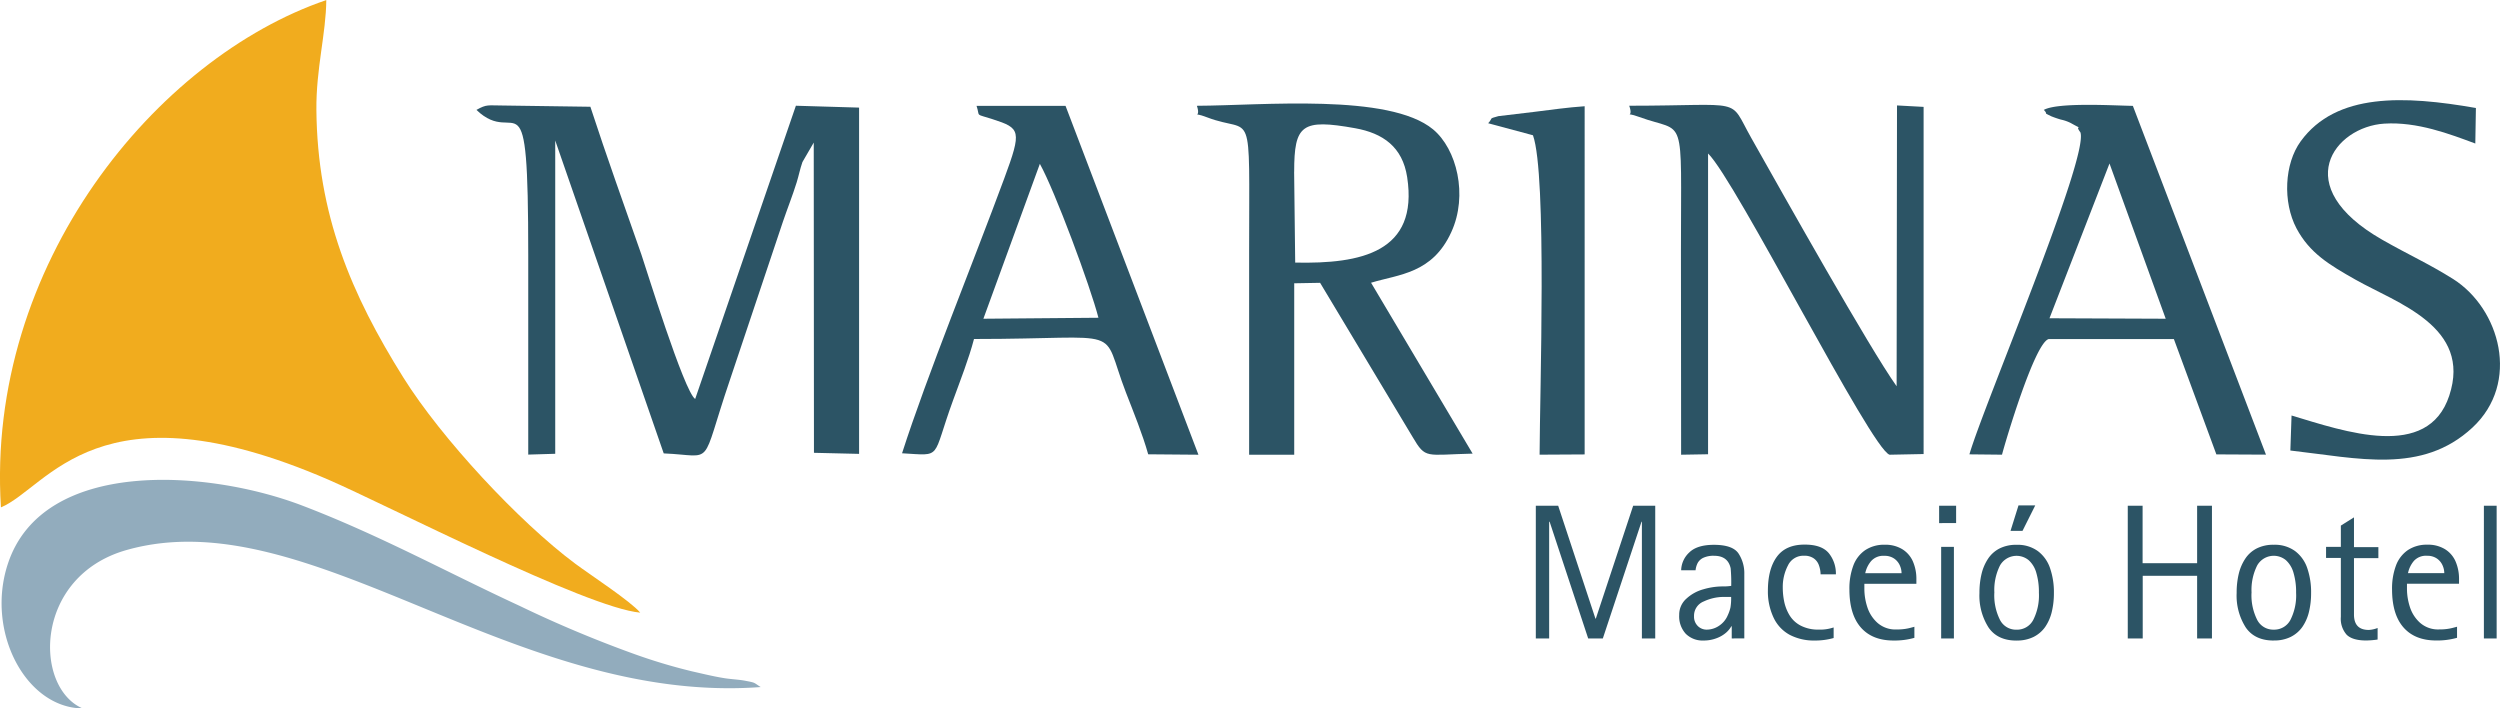
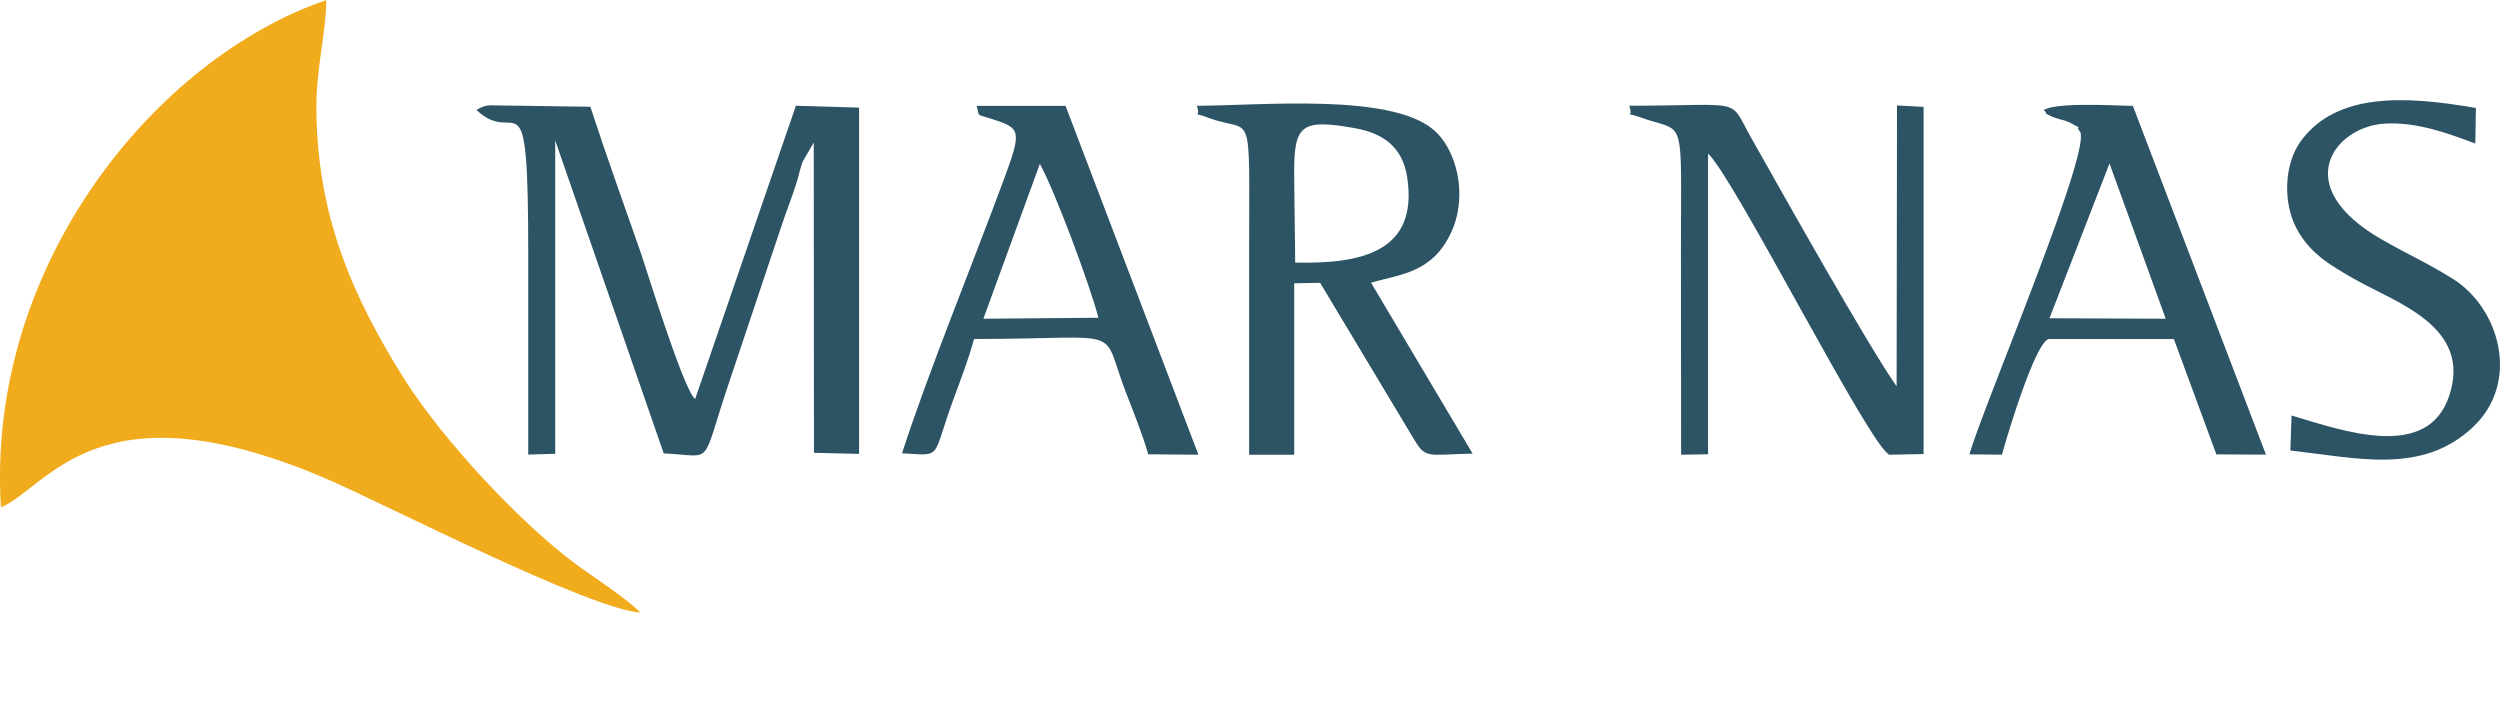
<svg xmlns="http://www.w3.org/2000/svg" viewBox="0 0 588.27 166.7">
  <title>logo</title>
  <g id="Layer_2" data-name="Layer 2">
    <g id="Layer_1-2" data-name="Layer 1">
-       <path d="M361.39,150.23V119h5.26l8.77,26.57h.09L384.3,119h5.19v31.23h-3.14V122.77h-.09l-9.1,27.46h-3.45l-9.07-27.46h-.11v27.46Zm46.1,0v-2.87h-.09a5.76,5.76,0,0,1-1.16,1.44,7.22,7.22,0,0,1-2.23,1.34,8.39,8.39,0,0,1-3.15.58,5.6,5.6,0,0,1-4.18-1.58,6.05,6.05,0,0,1-1.55-4.43,5,5,0,0,1,1.67-3.82,9.67,9.67,0,0,1,4-2.22,16.24,16.24,0,0,1,4.47-.68,12.26,12.26,0,0,0,2.1-.13,37.91,37.91,0,0,0-.13-4.13q-.64-2.95-3.9-2.95a5.67,5.67,0,0,0-2.53.47,2.93,2.93,0,0,0-1.33,1.22,4.91,4.91,0,0,0-.5,1.72h-3.39A5.9,5.9,0,0,1,397.5,130c1.22-1.2,3.15-1.8,5.79-1.8q4.38,0,5.77,2a8.5,8.5,0,0,1,1.39,4.93v15.09Zm-.09-9.77h-1.79a11.06,11.06,0,0,0-4.69,1.06,3.61,3.61,0,0,0-2.3,3.49,3.06,3.06,0,0,0,.89,2.3,2.94,2.94,0,0,0,2.11.85,5.23,5.23,0,0,0,2.93-.94,5.47,5.47,0,0,0,2-2.43,8.94,8.94,0,0,0,.64-1.84,13.07,13.07,0,0,0,.16-2.49Zm24.07,7.21v2.46a15.83,15.83,0,0,1-4.44.59,12.26,12.26,0,0,1-5.86-1.32,8.85,8.85,0,0,1-3.8-4A14.34,14.34,0,0,1,416,139q0-5.12,2.12-8t6.59-2.85q3.92,0,5.61,2a7.67,7.67,0,0,1,1.68,5H428.4A6.57,6.57,0,0,0,428,133a3.31,3.31,0,0,0-1.24-1.63,3.74,3.74,0,0,0-2.2-.6,4,4,0,0,0-3.84,2.29,10.88,10.88,0,0,0-1.22,5.18,16.4,16.4,0,0,0,.36,3.44,10.17,10.17,0,0,0,1.28,3.17,6.65,6.65,0,0,0,2.63,2.39,8.86,8.86,0,0,0,4.2.91,9.73,9.73,0,0,0,3.46-.5Zm19-.13v2.55a17.06,17.06,0,0,1-4.9.63q-5,0-7.69-3.06t-2.7-8.94a15.47,15.47,0,0,1,.92-5.63,7.6,7.6,0,0,1,2.79-3.63,8,8,0,0,1,4.62-1.28,7.61,7.61,0,0,1,4.11,1.05,6.36,6.36,0,0,1,2.5,2.88,10.3,10.3,0,0,1,.82,4.26v1H438.7v1.27a13.84,13.84,0,0,0,.68,4.17,8.4,8.4,0,0,0,2.38,3.73,6.39,6.39,0,0,0,4.51,1.58,13.07,13.07,0,0,0,1.86-.11,11.47,11.47,0,0,0,1.31-.25l1.06-.28Zm-11.58-12.67h8.56a4.53,4.53,0,0,0-.4-1.81,3.83,3.83,0,0,0-1.32-1.61,3.92,3.92,0,0,0-2.34-.66,3.81,3.81,0,0,0-3.11,1.25,6.48,6.48,0,0,0-1.37,2.82Zm17.88,15.37V128.68h3v21.55Zm-.48-27.15V119h4v4.08Zm18.2,27.64q-4.45,0-6.57-3.08a13.94,13.94,0,0,1-2.14-8.11,19.06,19.06,0,0,1,.49-4.48,11.15,11.15,0,0,1,1.54-3.59,7.13,7.13,0,0,1,2.72-2.42,8.57,8.57,0,0,1,4-.85,8.07,8.07,0,0,1,5,1.48,8.37,8.37,0,0,1,2.86,4,17.34,17.34,0,0,1,.91,5.85,18.59,18.59,0,0,1-.5,4.45,10.62,10.62,0,0,1-1.55,3.54,7.36,7.36,0,0,1-2.73,2.35,8.68,8.68,0,0,1-4,.85Zm-5.21-11.26a12.84,12.84,0,0,0,1.34,6.41,4.23,4.23,0,0,0,3.88,2.29,4.3,4.3,0,0,0,3.93-2.28,12.75,12.75,0,0,0,1.34-6.42,15.82,15.82,0,0,0-.6-4.64,6.28,6.28,0,0,0-1.79-3,4.48,4.48,0,0,0-6.77,1.24,12.84,12.84,0,0,0-1.32,6.4Zm3.81-14.55,1.88-6h3.94l-3,6Zm27.59,25.31V119h3.49v13.53H517V119h3.49v31.23H517V135.49H504.2v14.74Zm34.33.49q-4.45,0-6.57-3.08a13.94,13.94,0,0,1-2.14-8.11,19.06,19.06,0,0,1,.49-4.48,11.15,11.15,0,0,1,1.54-3.59,7.13,7.13,0,0,1,2.72-2.42,8.57,8.57,0,0,1,4-.85,8.07,8.07,0,0,1,5,1.48,8.37,8.37,0,0,1,2.86,4,17.34,17.34,0,0,1,.91,5.85,18.59,18.59,0,0,1-.5,4.45,10.62,10.62,0,0,1-1.55,3.54,7.36,7.36,0,0,1-2.73,2.35,8.68,8.68,0,0,1-4,.85Zm-5.21-11.26a12.84,12.84,0,0,0,1.34,6.41,4.23,4.23,0,0,0,3.88,2.29,4.3,4.3,0,0,0,3.93-2.28,12.75,12.75,0,0,0,1.34-6.42,15.82,15.82,0,0,0-.6-4.64,6.28,6.28,0,0,0-1.79-3,4.48,4.48,0,0,0-6.77,1.24,12.84,12.84,0,0,0-1.32,6.4Zm29.67,8.24v2.79a20.87,20.87,0,0,1-2.7.22q-3.18,0-4.57-1.34a5.65,5.65,0,0,1-1.38-4.22V131.28h-3.48v-2.6h3.48v-5l3.09-1.94v7h5.74v2.6h-5.74v13.26q0,3.63,3.48,3.63a6.59,6.59,0,0,0,2.08-.46Zm18.69-.17v2.55a17.05,17.05,0,0,1-4.9.63q-5,0-7.69-3.06t-2.7-8.94a15.47,15.47,0,0,1,.92-5.63,7.6,7.6,0,0,1,2.79-3.63,8,8,0,0,1,4.62-1.28,7.61,7.61,0,0,1,4.11,1.05,6.36,6.36,0,0,1,2.5,2.88,10.3,10.3,0,0,1,.82,4.26v1H566.38v1.27a13.84,13.84,0,0,0,.68,4.17,8.4,8.4,0,0,0,2.38,3.73,6.39,6.39,0,0,0,4.51,1.58,13.07,13.07,0,0,0,1.86-.11,11.46,11.46,0,0,0,1.31-.25l1.06-.28ZM566.6,134.86h8.56a4.54,4.54,0,0,0-.4-1.81,3.83,3.83,0,0,0-1.32-1.61,3.92,3.92,0,0,0-2.34-.66A3.81,3.81,0,0,0,568,132a6.48,6.48,0,0,0-1.37,2.82Zm17.88,15.37V119h3v31.23Z" style="fill:#2c5465;fill-rule:evenodd" />
      <path d="M.22,119.39c11.14-4.67,22.74-30,77-6.54,14,6.07,60.78,30.19,73.43,31.31-2.27-2.71-11.72-8.86-15.33-11.55-13.27-9.89-31.48-29.51-40.38-43.73-12.31-19.66-20.26-38.4-20.49-63-.09-9.74,2.27-18,2.33-25.86C36.86,13.62-3.37,62.25.22,119.39Z" style="fill:#f1ac1e;fill-rule:evenodd" />
      <path d="M112.11,25.86c9.63,9.29,12.19-10.8,12.19,34.28q0,23.41,0,46.83l6.35-.19,0-73.72,25.53,73.63c12.22.5,8.42,3.78,15.54-17.18l12.51-37.35c1.1-3.23,2.27-6.14,3.24-9.26.54-1.75.71-2.89,1.35-4.77l2.66-4.58.05,73,10.62.25V25.32l-14.87-.44-23.7,69c-2.59-1.66-11.72-31.3-12.66-34-4.06-11.62-8.16-23-12-34.76l-20.49-.29C114.78,24.83,114.58,24.47,112.11,25.86Z" style="fill:#2c5465;fill-rule:evenodd" />
-       <path d="M19.44,166.7c-11.56-5-11.49-31.1,10.36-37.28C72.66,117.29,120.57,166,179,161.67c-1.7-1.07-1.1-1-3.58-1.47-1.44-.29-3.24-.36-4.75-.59-2.57-.39-5.26-1.06-7.8-1.63a131.6,131.6,0,0,1-14.3-4.33,282.37,282.37,0,0,1-26.31-11.09c-17.16-7.93-32.9-16.63-51.18-23.61-22.26-8.49-60.95-11.23-69.21,13.66C-3.42,148.54,6,166.55,19.44,166.7Z" style="fill:#92acbd;fill-rule:evenodd" />
      <path d="M304.53,40.41c0-11.07,1.78-12.49,14.34-10.24,6.53,1.17,11.16,4.38,12.25,11.53,2.7,17.67-10.86,20.42-26.35,20.09l-.25-21.38ZM293.93,107h10.61V66.66l6.09-.11,21.76,36.26c3.13,5.3,3,4.18,14.13,3.93l-23.9-40.21c6.56-2,14.41-2.12,18.88-11.91,4-8.7,1.27-19.58-4.29-24.18-10.32-8.55-40.23-5.61-55.57-5.55,1.12,3.37-1.7,1.15,2.4,2.72,11,4.22,9.89-4.07,9.89,31.49Q293.93,83,293.93,107Z" style="fill:#2c5465;fill-rule:evenodd" />
      <path d="M395.58,107l6.34-.11,0-70.77c6.39,6.09,38.48,69.76,42.72,70.88l8-.16V25.15l-6.26-.34-.09,66.08c-6.41-9-26.46-44.7-34.22-58.46-5.47-9.69-1.08-7.56-28.7-7.55,1.2,3.37-1.71,1.16,2.34,2.64,11.09,4.06,9.83-1.81,9.83,31.59Q395.59,83,395.58,107Z" style="fill:#2c5465;fill-rule:evenodd" />
      <path d="M244.69,38.56c3.53,6.33,11.89,28.85,13.78,36.21L231.4,75l13.3-36.48Zm-32.43,68.1c9.65.54,6.89,1.54,12-12.45,1.76-4.85,3.7-9.74,4.93-14.44,36.58,0,29.52-3.54,35.76,12.61,1.81,4.69,3.88,9.72,5.23,14.52L282,107,250.73,24.91H229.79c.91,2.74-.53,1.74,3.81,3.15,6.5,2.11,6.89,2.62,2.73,13.87C229.06,61.62,218.13,88.37,212.26,106.66Z" style="fill:#2c5465;fill-rule:evenodd" />
      <path d="M496.39,38.49,509.61,75l-27.35-.11,14.12-36.41ZM480.93,25.86c1.21,1.27-.41.43,1.72,1.49a23.84,23.84,0,0,0,2.3.79,9.69,9.69,0,0,1,2.32.81c4,2.24.47-.16,2.26,2.18,2.13,5.75-22.83,64.42-26.11,75.78l7.67.08c.77-3,7.71-26.4,11-27.21h29.44l10,27.14,11.67.06L501.88,24.91C498,24.87,484.26,24,480.93,25.86Z" style="fill:#2c5465;fill-rule:evenodd" />
      <path d="M539.22,97.77l-.28,8.24c16,1.81,30.92,5.66,42.83-5.38,11.4-10.58,6.46-28-4.49-34.95-5.75-3.62-10.62-5.78-16.71-9.26-22.16-12.65-11.17-26.6.48-27.33,7.76-.48,15.35,2.43,21.41,4.68l.14-8.36c-16.82-2.94-32.87-3.64-41.22,7.83-3.85,5.28-4.27,14.27-1,20.49,3.09,5.8,7.66,8.55,13.88,12.07,9.73,5.5,27.45,11.07,22.07,27.3C571.29,108.43,551.75,101.53,539.22,97.77Z" style="fill:#2c5465;fill-rule:evenodd" />
-       <path d="M350.18,29l10.54,2.83c3.32,9.29,1.6,60.76,1.56,75.16l10.6-.06V25c-4.06.28-7.87.83-11.91,1.33l-8.39,1C350.13,28,351.41,27.69,350.18,29Z" style="fill:#2c5465;fill-rule:evenodd" />
    </g>
  </g>
</svg>